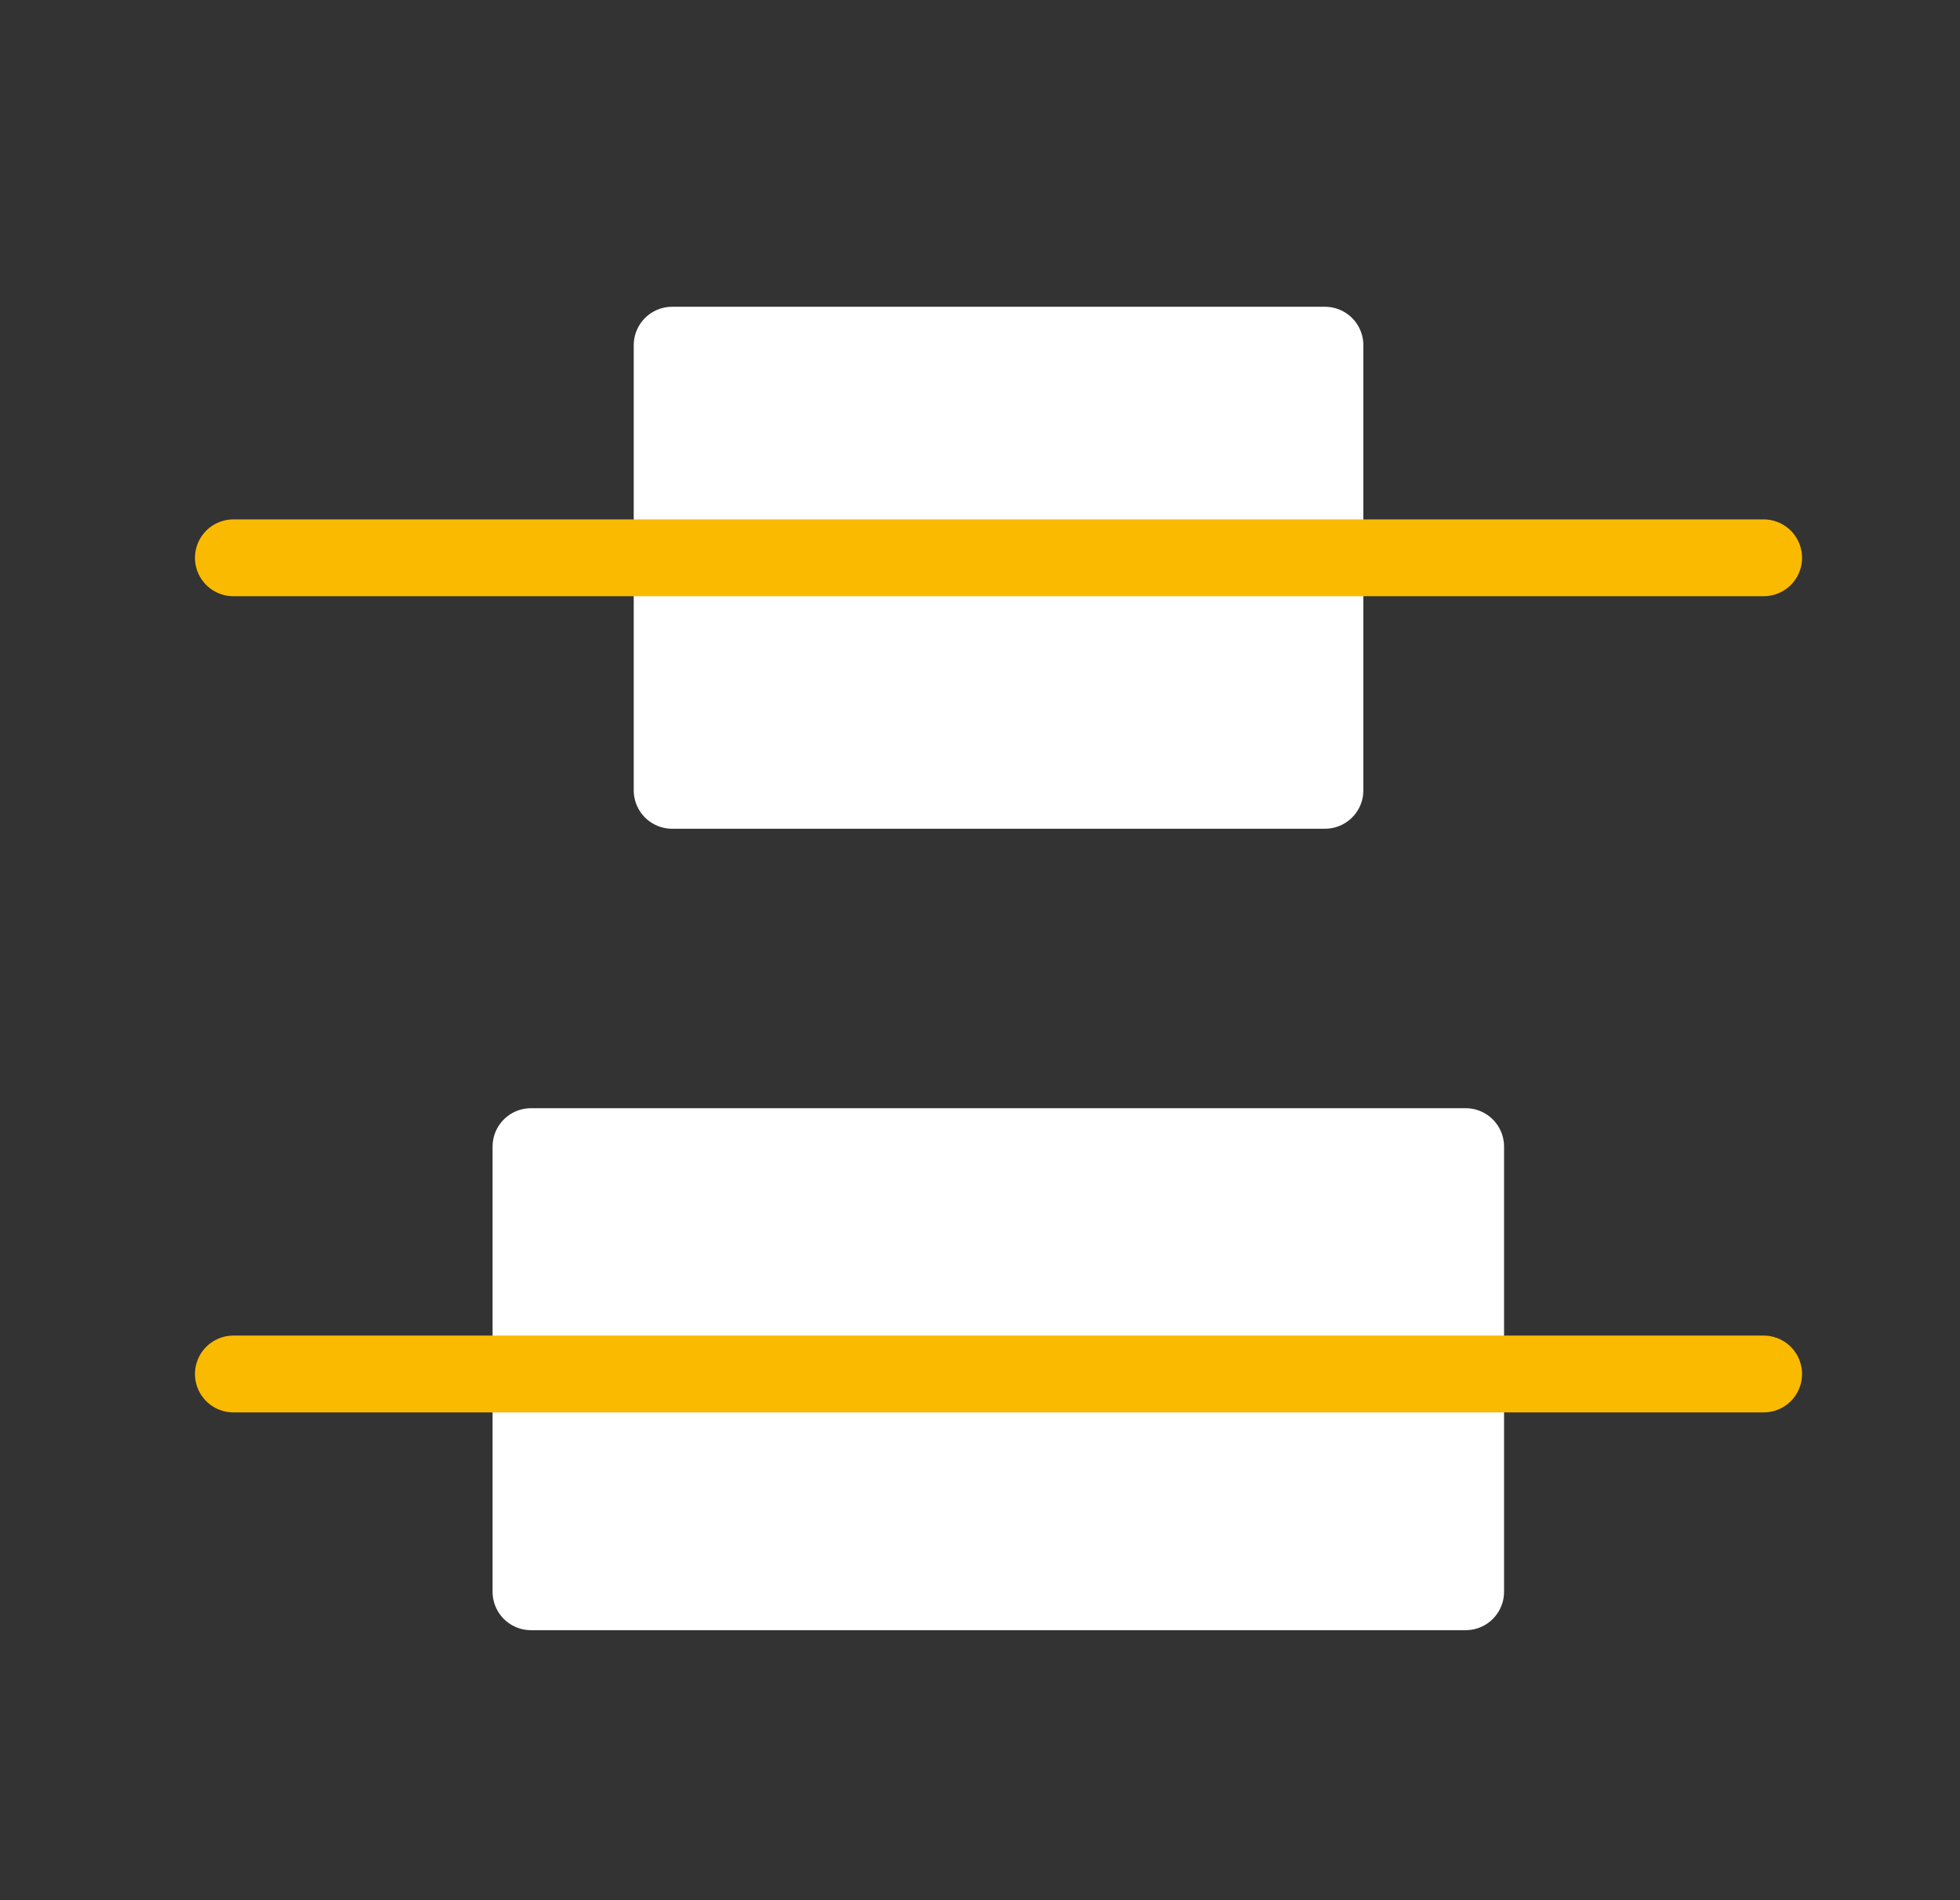
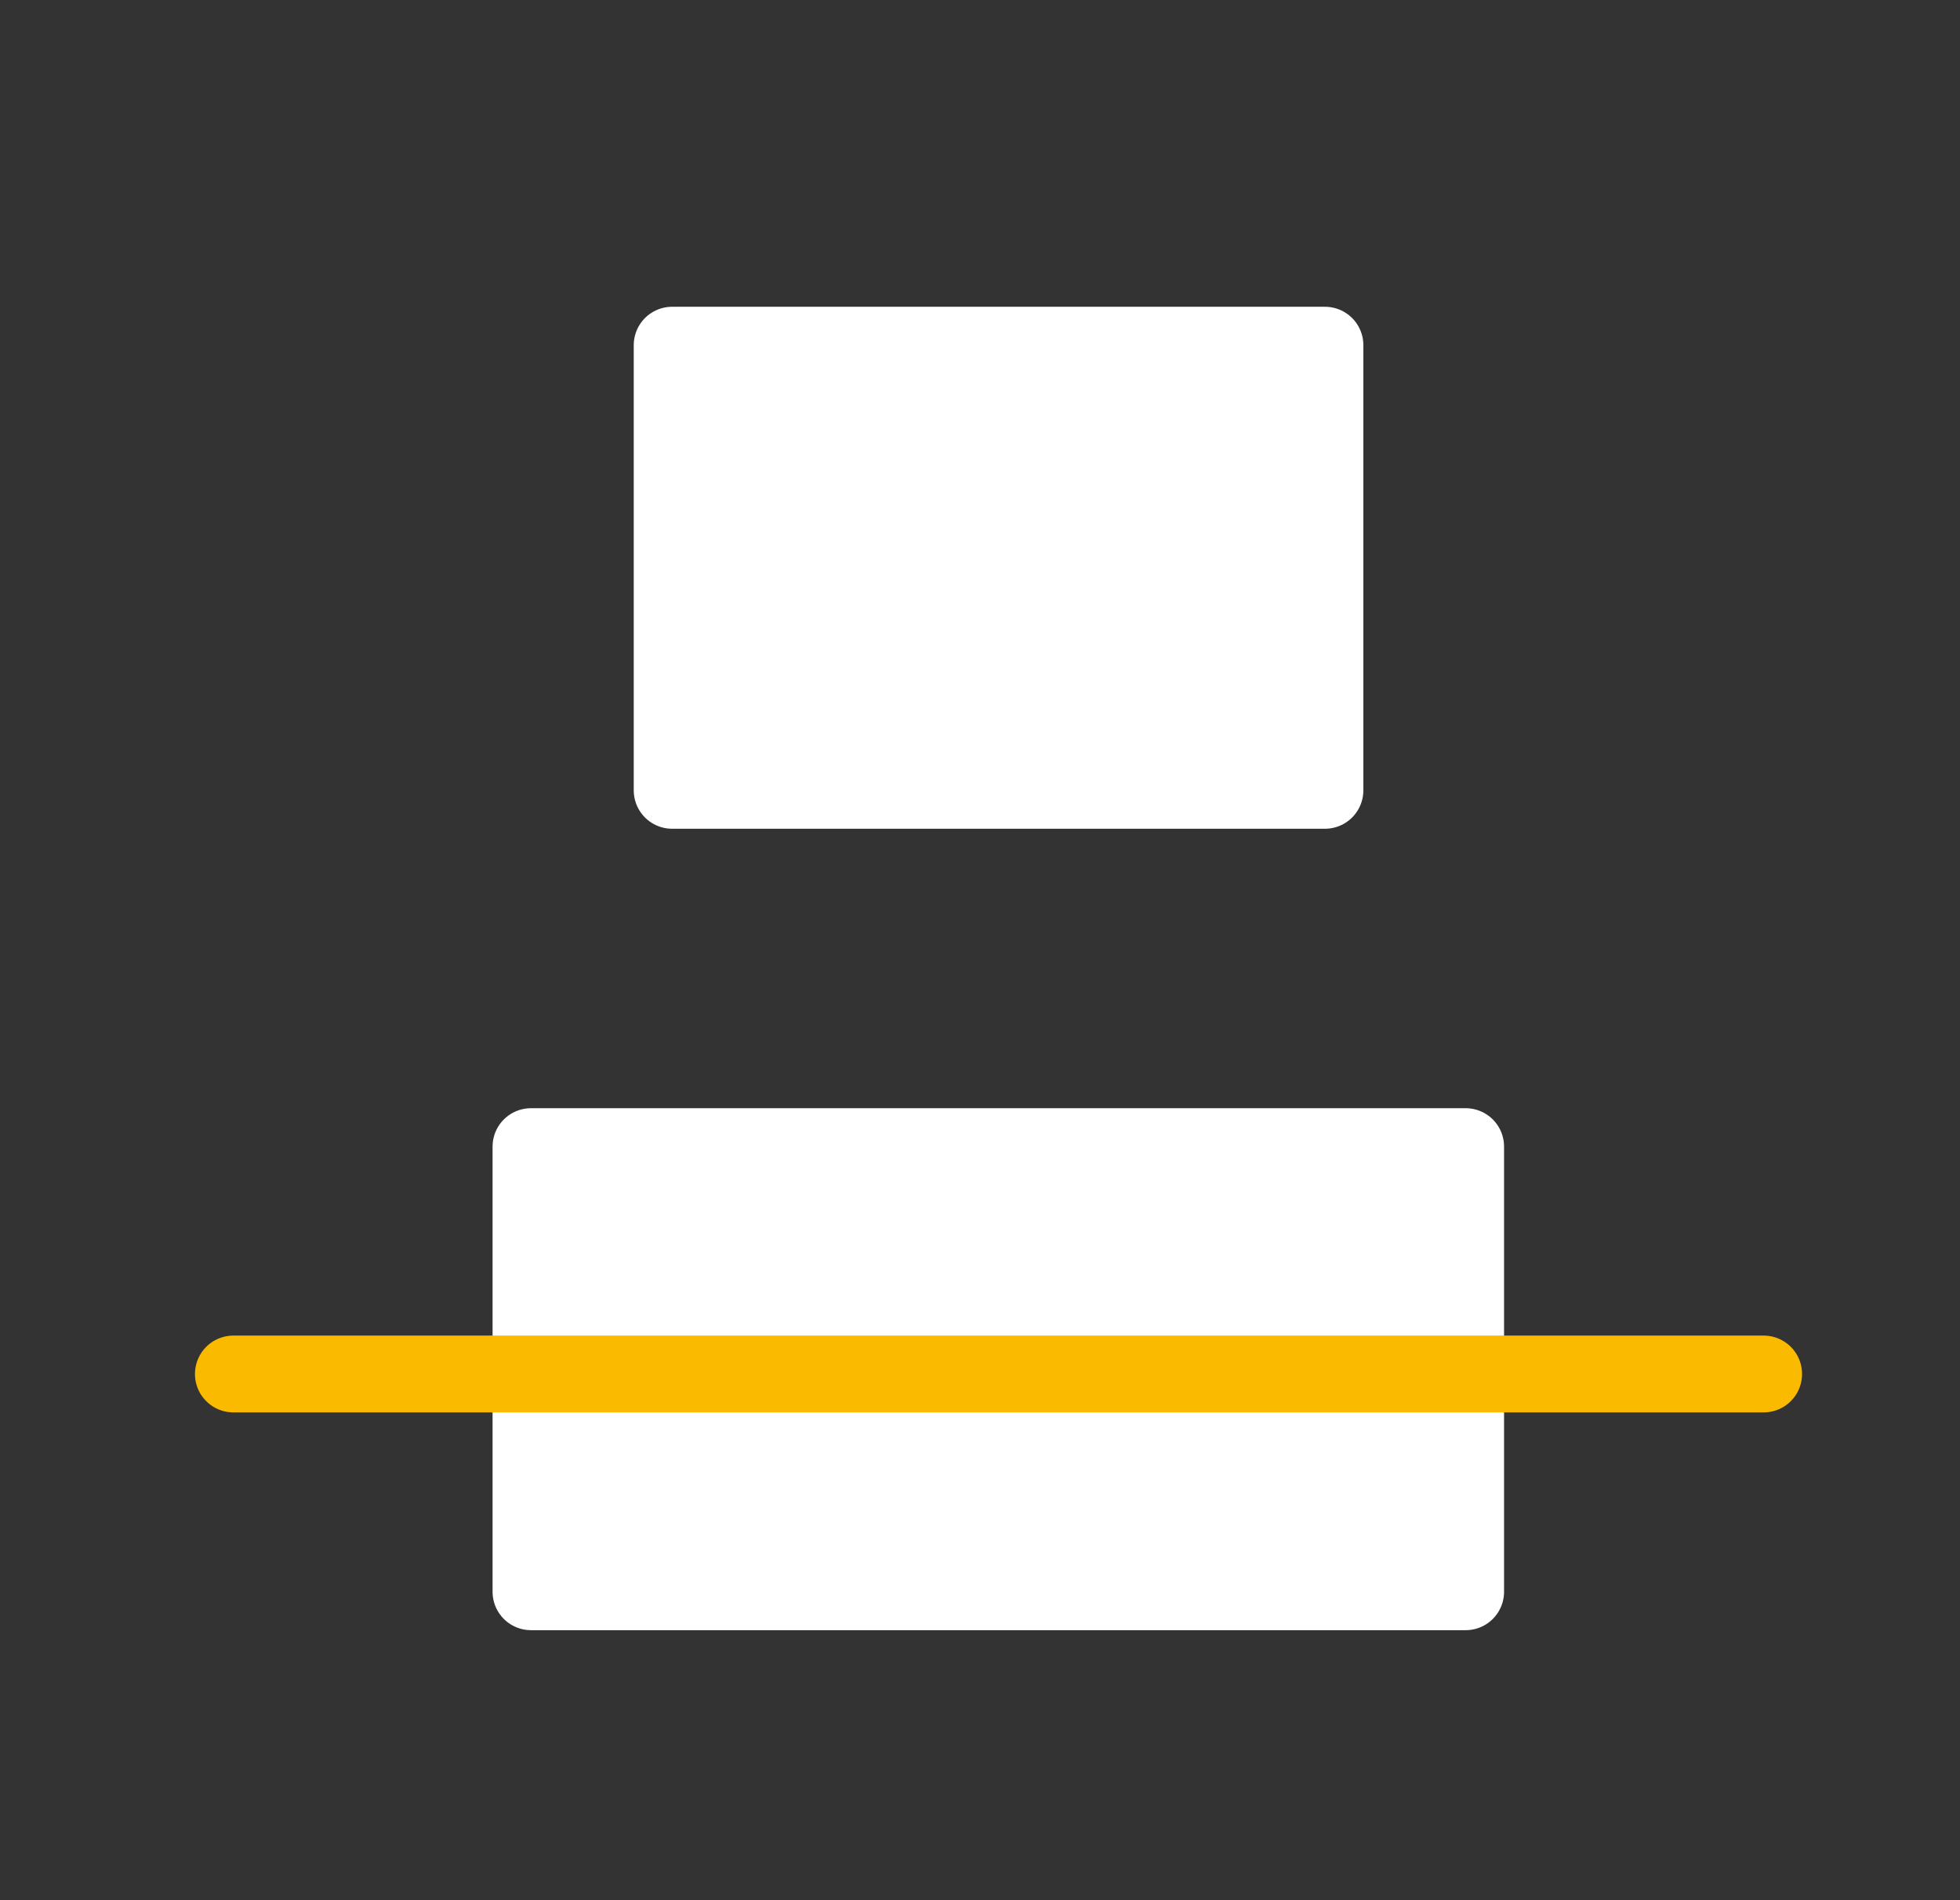
<svg xmlns="http://www.w3.org/2000/svg" viewBox="0 0 51.04 49.47">
  <rect x="0" y="0" width="51.04" height="49.47" fill="#333333" stroke="none" />
  <defs>
    <style>.cls-1,.cls-3{fill:none;}.cls-2{fill:#fff;stroke:#fff;stroke-linejoin:round;}.cls-2,.cls-3{stroke-linecap:round;stroke-width:2px;}.cls-3{stroke:#f9ba00;stroke-miterlimit:10;}</style>
  </defs>
  <g id="Calque_2" data-name="Calque 2">
    <g id="Calque_1-2" data-name="Calque 1">
      <polyline class="cls-1" points="6.8 0 51.04 0 51.04 49.47 0 49.47 0 0 6.8 0" />
      <rect class="cls-2" height="17" width="11.59" x="20.2" y="6.28" transform="rotate(-90 26 14.777)" />
      <rect class="cls-2" height="24.34" width="11.59" x="20.21" y="23.48" transform="rotate(-90 26 35.653)" />
-       <line class="cls-3" x1="26" x2="26" y1="-5.4" y2="34.45" transform="rotate(-90 26 14.523)" />
      <line class="cls-3" x1="26" x2="26" y1="15.85" y2="55.7" transform="rotate(-90 26 35.773)" />
    </g>
  </g>
</svg>